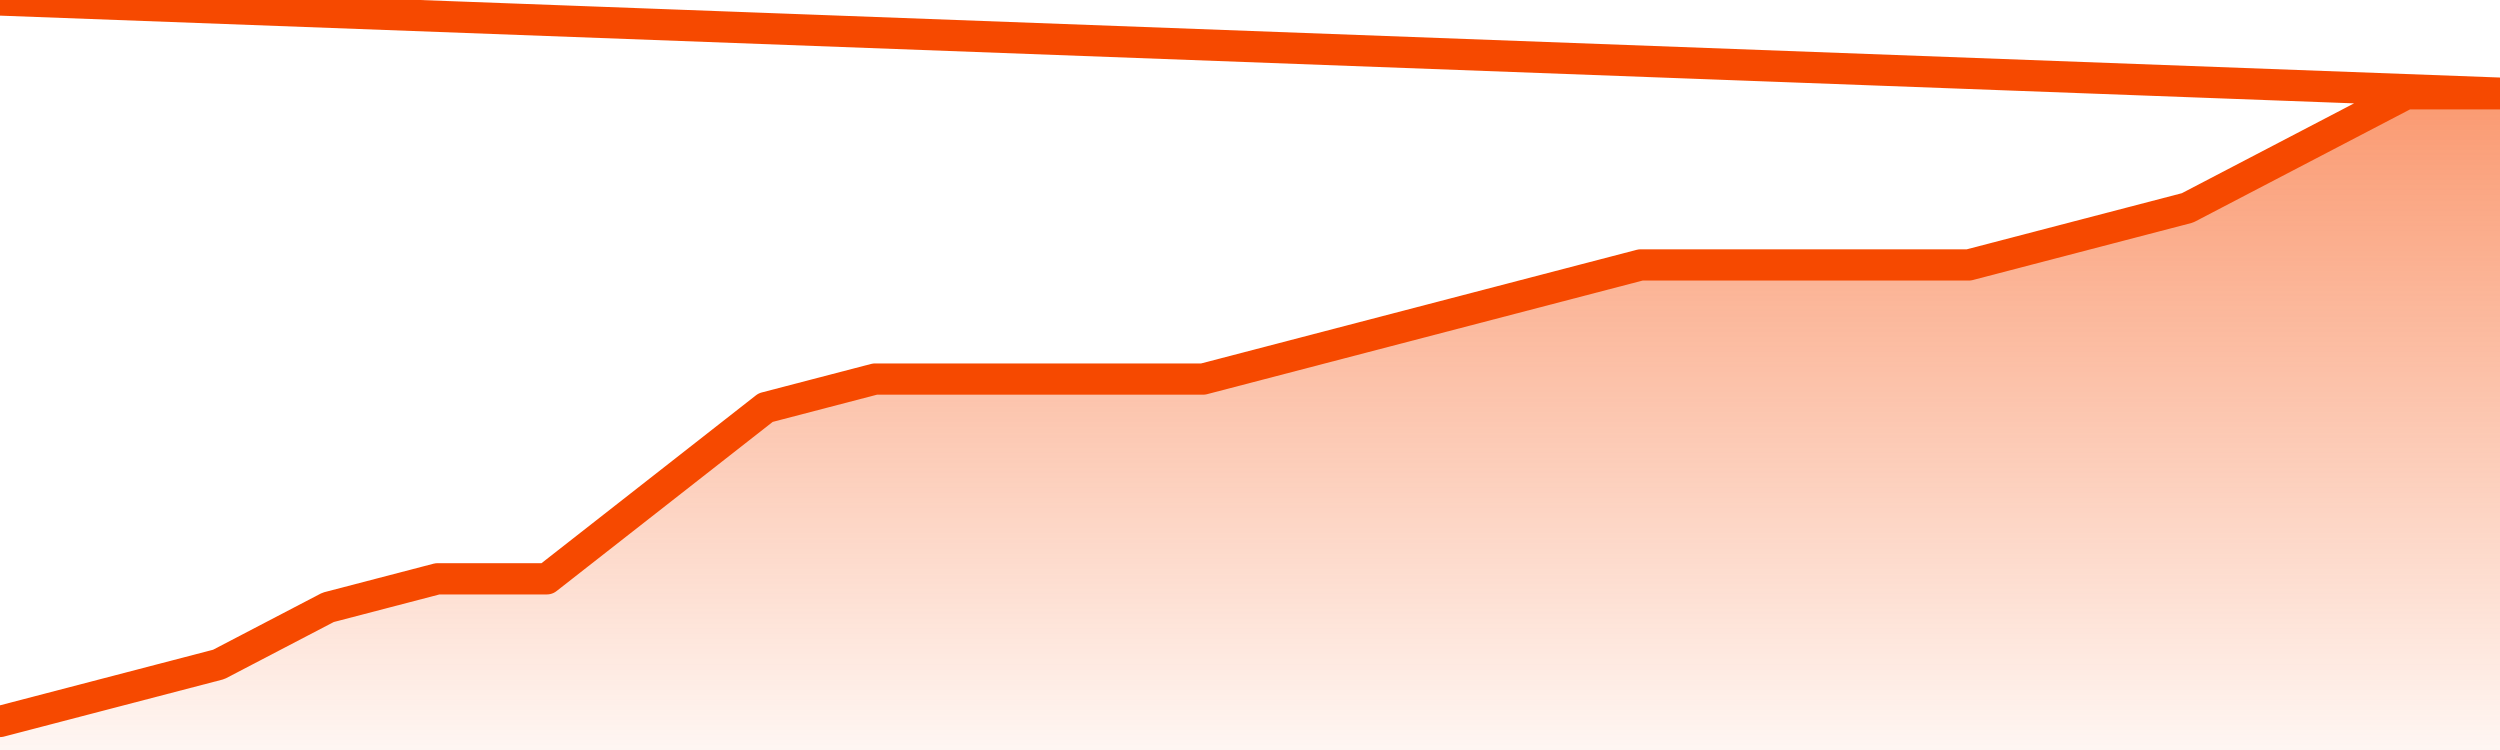
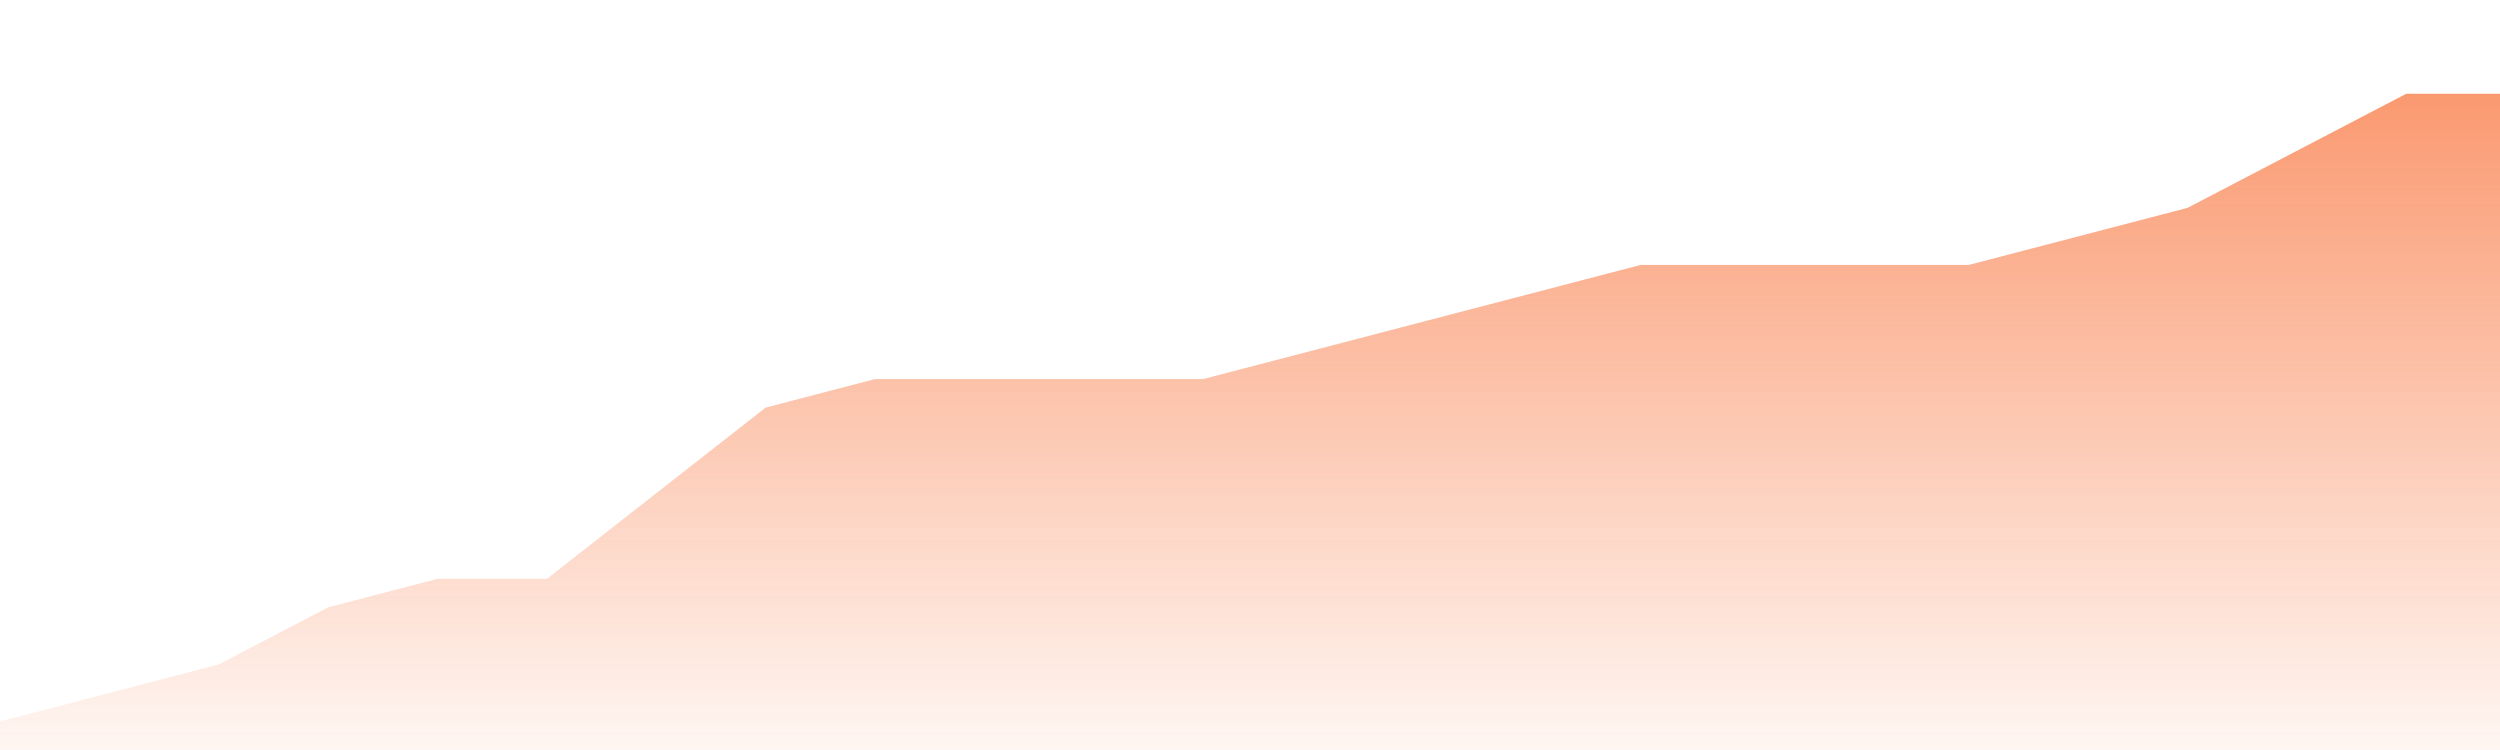
<svg xmlns="http://www.w3.org/2000/svg" version="1.1" width="80" height="24" viewBox="0 0 80 24">
  <defs>
    <linearGradient x1=".5" x2=".5" y2="1" id="gradient">
      <stop offset="0" stop-color="#F64900" />
      <stop offset="1" stop-color="#f64900" stop-opacity="0" />
    </linearGradient>
  </defs>
  <path fill="url(#gradient)" fill-opacity="0.56" stroke="none" d="M 0,26 0.0,23.087 3.5,22.174 7.0,21.261 10.5,19.435 14.0,18.522 17.5,18.522 21.0,15.783 24.5,13.043 28.0,12.13 31.5,12.13 35.0,12.13 38.5,12.13 42.0,11.217 45.5,10.304 49.0,9.391 52.5,8.478 56.0,8.478 59.5,8.478 63.0,8.478 66.5,7.565 70.0,6.652 73.5,4.826 77.0,3.0 80.5,3.0 82,26 Z" />
-   <path fill="none" stroke="#F64900" stroke-width="1" stroke-linejoin="round" stroke-linecap="round" d="M 0.0,23.087 3.5,22.174 7.0,21.261 10.5,19.435 14.0,18.522 17.5,18.522 21.0,15.783 24.5,13.043 28.0,12.13 31.5,12.13 35.0,12.13 38.5,12.13 42.0,11.217 45.5,10.304 49.0,9.391 52.5,8.478 56.0,8.478 59.5,8.478 63.0,8.478 66.5,7.565 70.0,6.652 73.5,4.826 77.0,3.0 80.5,3.0.join(' ') }" />
</svg>